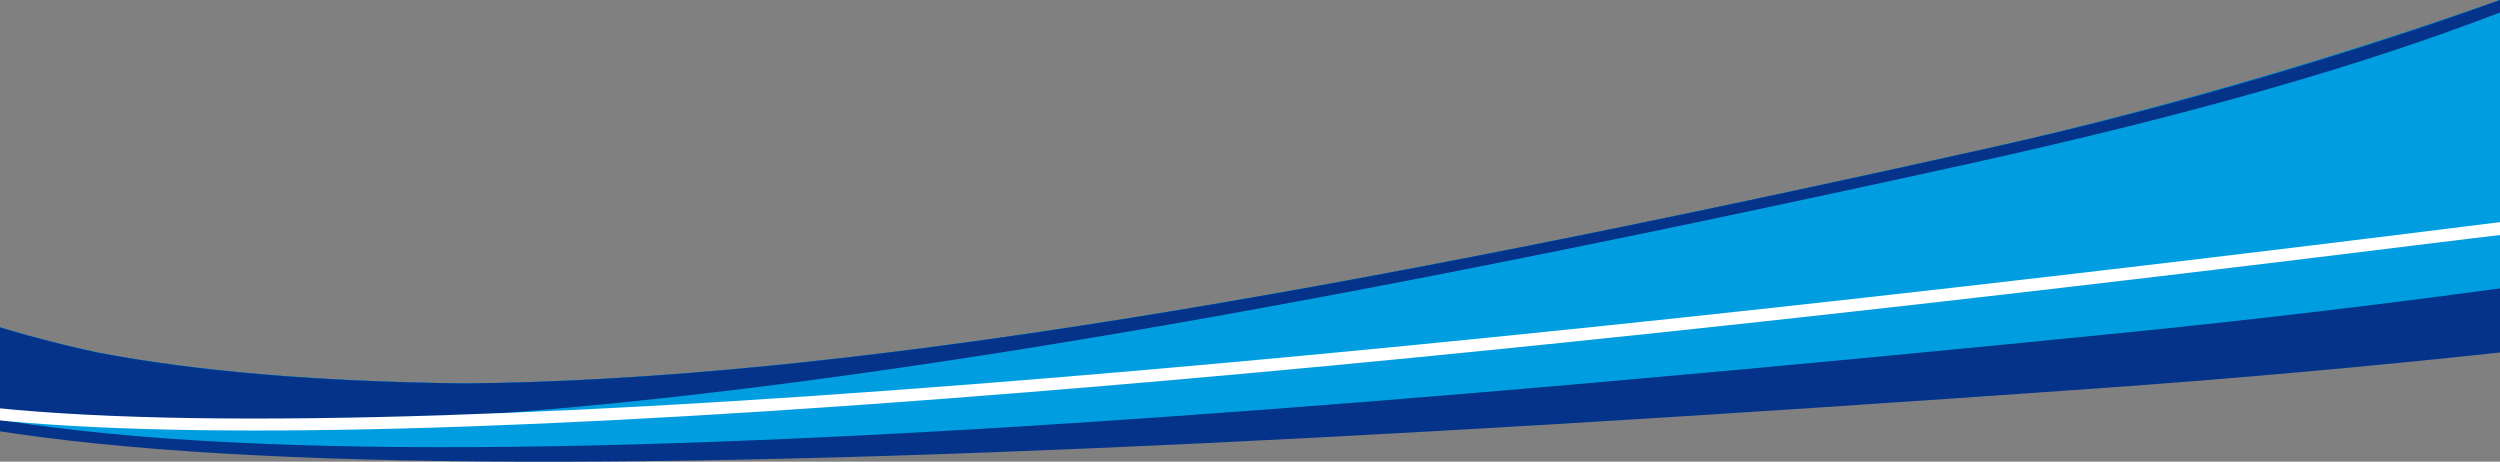
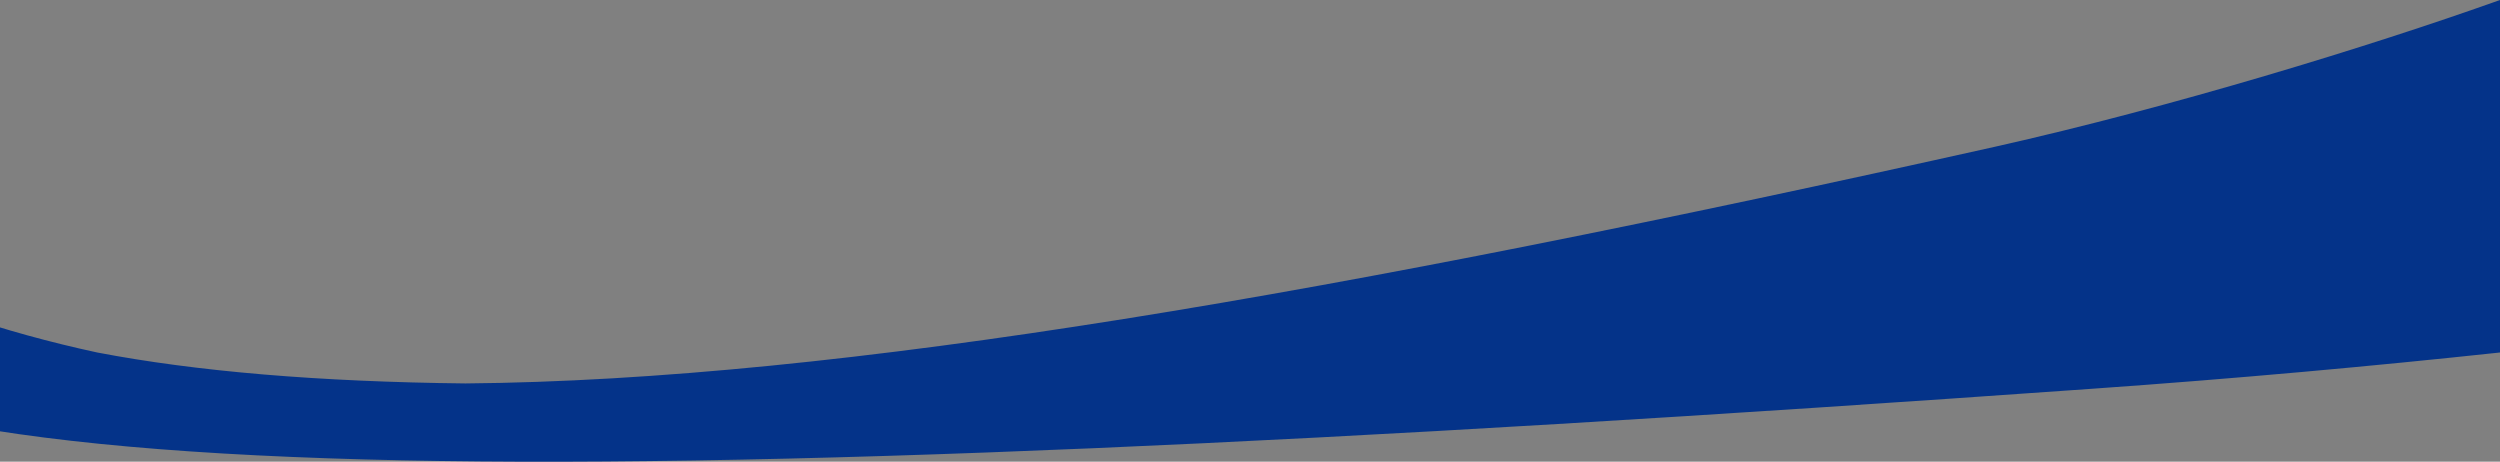
<svg xmlns="http://www.w3.org/2000/svg" version="1.1" id="Laag_1" x="0px" y="0px" viewBox="0 0 460.3 85" style="enable-background:new 0 0 460.3 85;" xml:space="preserve">
  <rect x="0" y="0" width="460.3" height="85" fill="#808080" stroke="none" />
  <style type="text/css">
	.st0{fill:#043389;}
	.st1{fill:#009EE0;}
	.st2{fill:#FFFFFF;stroke:#FFFFFF;stroke-width:1.856;}
</style>
  <path class="st0" d="M367.4,27C246,54.1,154.7,70,85.7,70.6c-27-0.3-49.5-2.2-67.8-5.7C9.1,63,0.8,60.7-7.1,58  c-5.4-2.1-10.2-4.4-14.3-7c-12.8-8.1-13.5-17-4.9-26.3c-20.1,9.8-30.5,20-26.7,30.2c13.9,37.2,160,36.4,437.9,16.7  c27-1.9,52.1-4.2,75.4-6.7V0C436.2,8.6,399.9,19.7,367.4,27z" />
-   <path class="st1" d="M367.4,27C246,54.1,154.7,70,85.7,70.6c-27-0.3-49.5-2.2-67.8-5.7C9.1,63,0.8,60.7-7.1,58  c-5.4-2.1-10.2-4.4-14.3-7c-7.4-4.7-10.7-9.6-10.6-14.7l-23.7,12.2c0.4,2.5,1.6,5,3.6,7.4c30.3,36.6,175.2,32.1,442.8,5.4  c25-2.5,48.2-5.3,69.6-8.2V0C436.2,8.6,399.9,19.7,367.4,27z" />
-   <path class="st1" d="M460.3,0c-24.1,8.6-60,19.6-92.9,27C246,54.1,154.7,70,85.7,70.6c-27-0.3-49.5-2.2-67.8-5.7  C9.1,63,0.8,60.7-7.1,58c-5.4-2.1-10.2-4.4-14.3-7c-5-3.2-8.2-6.5-9.7-9.9l-36.8,19c61.1,31.1,221,20.4,498.5-15.2  c10.5-1.4,19.5-2.7,29.3-4.1L460.3,0z" />
-   <path class="st0" d="M367.4,27C246,54.1,154.7,70,85.7,70.6c-27-0.3-49.5-2.2-67.8-5.7C9.1,63,0.8,60.7-7.1,58  c-1.3-0.5-2.6-1-3.8-1.6l-17.6,15.8c0.7,0.2,1.5,0.3,2.2,0.5c20.3,3.9,45.2,5,75.3,5.3c76.8-0.7,178.3-18.1,313.3-47.8  c42.5-9.4,72.7-18.2,98-27.9V0C436.3,8.7,401.1,19.5,367.4,27z" />
-   <path class="st2" d="M-1.2,76c-31.8-3.3-54.6-8.3-68.3-15.1l-0.8,0.4c13.9,6.7,36.8,11.8,68.5,15c37.5,3.9,101.6,2.2,190.8-5  c71.2-5.7,158.4-15,259.2-27.5c4.4-0.5,8.8-1.1,13.2-1.6v-0.5C284.3,63.9,82.1,84.6-1.2,76z" />
</svg>